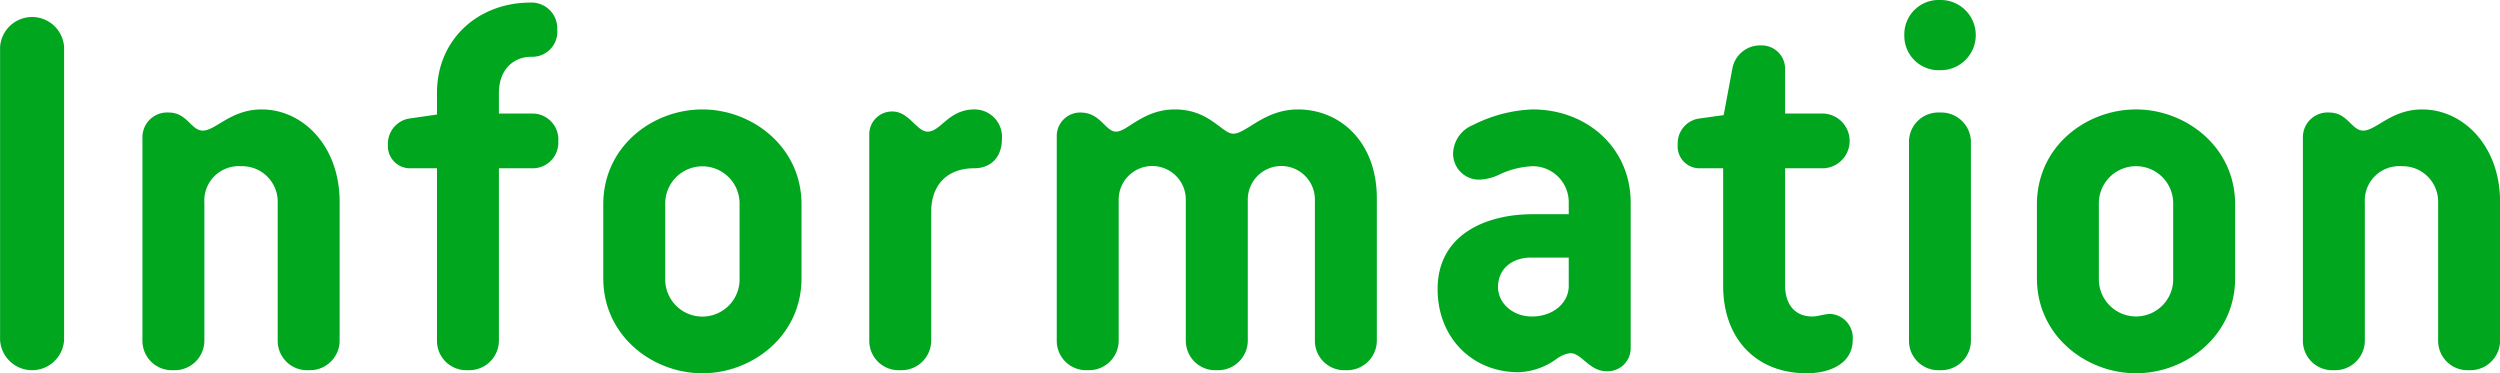
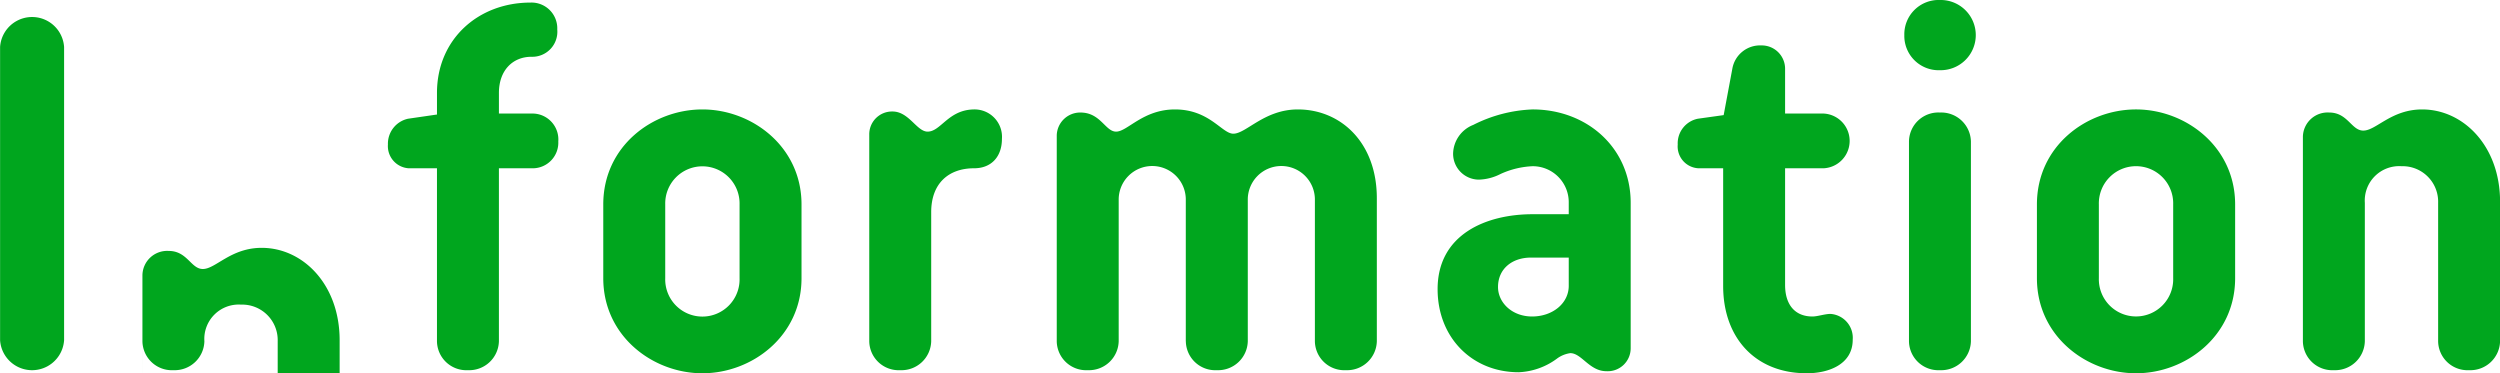
<svg xmlns="http://www.w3.org/2000/svg" width="339.03" height="50.62" viewBox="0 0 339.03 50.62">
  <defs>
    <style>
      .cls-1 {
        fill: #00a61e;
        fill-rule: evenodd;
      }
    </style>
  </defs>
-   <path id="ttl_information.svg" class="cls-1" d="M803.692,6400.53a4.35,4.35,0,0,0-8.681,0v39.77a4.35,4.35,0,0,0,8.681,0v-39.77Zm10.625,39.91a3.984,3.984,0,0,0,4.2,3.92,4.027,4.027,0,0,0,4.2-3.92v-18.77a4.666,4.666,0,0,1,4.971-4.97,4.818,4.818,0,0,1,4.971,4.97v18.77a3.984,3.984,0,0,0,4.2,3.92,4.027,4.027,0,0,0,4.2-3.92v-18.91c0-7.56-4.971-12.53-10.572-12.53-4.2,0-6.231,2.87-7.981,2.87-1.61,0-2.1-2.45-4.621-2.45a3.353,3.353,0,0,0-3.57,3.29v27.73Zm48.343-23.46h4.691a3.475,3.475,0,0,0,3.36-3.64,3.517,3.517,0,0,0-3.36-3.78H862.66v-2.8c0-3.08,1.89-4.9,4.411-4.9a3.4,3.4,0,0,0,3.5-3.71,3.492,3.492,0,0,0-3.64-3.64c-7.072,0-12.672,4.97-12.672,12.25v2.94h-0.07l-3.851.56a3.468,3.468,0,0,0-2.731,3.5,3.013,3.013,0,0,0,2.8,3.22h3.851v23.46a3.984,3.984,0,0,0,4.2,3.92,4.027,4.027,0,0,0,4.2-3.92v-23.46Zm41.036,4.9c0-7.84-6.721-12.88-13.442-12.88s-13.443,4.97-13.443,12.88v10.01c0,7.85,6.722,12.89,13.443,12.89s13.442-5.04,13.442-12.89v-10.01Zm-18.483,0a5.042,5.042,0,1,1,10.081,0v10.01a5.043,5.043,0,1,1-10.081,0v-10.01Zm45.662-8.89a3.719,3.719,0,0,0-3.711-3.99c-3.57,0-4.55,3.01-6.371,3.01-1.47,0-2.52-2.73-4.76-2.73a3.091,3.091,0,0,0-3.151,3.15v28.01a3.984,3.984,0,0,0,4.2,3.92,4.027,4.027,0,0,0,4.2-3.92v-17.51c0-3.92,2.381-5.95,5.811-5.95C929.475,6416.98,930.875,6415.37,930.875,6412.99Zm24.94,27.45a3.985,3.985,0,0,0,4.2,3.92,4.028,4.028,0,0,0,4.2-3.92v-19.12a4.551,4.551,0,1,1,9.1,0v19.12a3.984,3.984,0,0,0,4.2,3.92,4.027,4.027,0,0,0,4.2-3.92v-19.4c0-7.56-4.9-12.04-10.711-12.04-4.551,0-7,3.29-8.752,3.29-1.54,0-3.22-3.29-7.911-3.29-4.341,0-6.441,3.01-7.981,3.01-1.471,0-2.1-2.59-4.831-2.59a3.181,3.181,0,0,0-3.221,3.08v27.94a3.985,3.985,0,0,0,4.2,3.92,4.028,4.028,0,0,0,4.2-3.92v-19.12a4.551,4.551,0,1,1,9.1,0v19.12ZM1002.84,6409a19.329,19.329,0,0,0-8.052,2.1,4.285,4.285,0,0,0-2.73,3.92,3.509,3.509,0,0,0,3.5,3.5,6.826,6.826,0,0,0,2.941-.77,11.627,11.627,0,0,1,4.341-1.05,4.885,4.885,0,0,1,4.9,4.97v1.54h-4.9c-6.3,0-12.883,2.73-12.883,10.16,0,6.58,4.691,11.27,10.993,11.27a9.342,9.342,0,0,0,5.25-1.89,3.994,3.994,0,0,1,1.75-.7c1.54,0,2.59,2.45,4.9,2.45a3.116,3.116,0,0,0,3.29-3.08v-19.75C1016.14,6414.18,1010.19,6409,1002.84,6409Zm-4.691,24.08c0-2.45,1.891-3.99,4.481-3.99h5.11v3.71c0.07,2.46-2.17,4.28-4.97,4.28C1000.04,6437.08,998.149,6435.19,998.149,6433.08Zm27.171-16.1h3.36v15.96c0,7.01,4.34,11.84,11.34,11.84,2.94,0,6.23-1.19,6.23-4.55a3.247,3.247,0,0,0-3.01-3.5c-0.77,0-1.75.35-2.45,0.35-2.38,0-3.71-1.61-3.71-4.28v-15.82h5.25a3.716,3.716,0,0,0,0-7.42h-5.25v-6.02a3.166,3.166,0,0,0-3.22-3.22,3.816,3.816,0,0,0-3.92,3.08l-1.19,6.37-3.5.49a3.4,3.4,0,0,0-2.73,3.5A2.966,2.966,0,0,0,1025.32,6416.98Zm36.96-3.64a4.027,4.027,0,0,0-4.2-3.92,3.984,3.984,0,0,0-4.2,3.92v27.1a3.984,3.984,0,0,0,4.2,3.92,4.027,4.027,0,0,0,4.2-3.92v-27.1Zm-9.03-14.42a4.652,4.652,0,0,0,4.83,4.76,4.761,4.761,0,1,0,0-9.52A4.652,4.652,0,0,0,1053.25,6398.92Zm44.86,22.96c0-7.84-6.72-12.88-13.44-12.88s-13.44,4.97-13.44,12.88v10.01c0,7.85,6.72,12.89,13.44,12.89s13.44-5.04,13.44-12.89v-10.01Zm-18.48,0a5.042,5.042,0,1,1,10.08,0v10.01a5.042,5.042,0,1,1-10.08,0v-10.01Zm27.67,18.56a3.984,3.984,0,0,0,4.2,3.92,4.027,4.027,0,0,0,4.2-3.92v-18.77a4.665,4.665,0,0,1,4.97-4.97,4.817,4.817,0,0,1,4.97,4.97v18.77a3.984,3.984,0,0,0,4.2,3.92,4.027,4.027,0,0,0,4.2-3.92v-18.91c0-7.56-4.97-12.53-10.57-12.53-4.2,0-6.23,2.87-7.98,2.87-1.61,0-2.1-2.45-4.62-2.45a3.353,3.353,0,0,0-3.57,3.29v27.73Z" transform="translate(-795 -6394.16)" />
+   <path id="ttl_information.svg" class="cls-1" d="M803.692,6400.53a4.35,4.35,0,0,0-8.681,0v39.77a4.35,4.35,0,0,0,8.681,0v-39.77Zm10.625,39.91a3.984,3.984,0,0,0,4.2,3.92,4.027,4.027,0,0,0,4.2-3.92a4.666,4.666,0,0,1,4.971-4.97,4.818,4.818,0,0,1,4.971,4.97v18.77a3.984,3.984,0,0,0,4.2,3.92,4.027,4.027,0,0,0,4.2-3.92v-18.91c0-7.56-4.971-12.53-10.572-12.53-4.2,0-6.231,2.87-7.981,2.87-1.61,0-2.1-2.45-4.621-2.45a3.353,3.353,0,0,0-3.57,3.29v27.73Zm48.343-23.46h4.691a3.475,3.475,0,0,0,3.36-3.64,3.517,3.517,0,0,0-3.36-3.78H862.66v-2.8c0-3.08,1.89-4.9,4.411-4.9a3.4,3.4,0,0,0,3.5-3.71,3.492,3.492,0,0,0-3.64-3.64c-7.072,0-12.672,4.97-12.672,12.25v2.94h-0.07l-3.851.56a3.468,3.468,0,0,0-2.731,3.5,3.013,3.013,0,0,0,2.8,3.22h3.851v23.46a3.984,3.984,0,0,0,4.2,3.92,4.027,4.027,0,0,0,4.2-3.92v-23.46Zm41.036,4.9c0-7.84-6.721-12.88-13.442-12.88s-13.443,4.97-13.443,12.88v10.01c0,7.85,6.722,12.89,13.443,12.89s13.442-5.04,13.442-12.89v-10.01Zm-18.483,0a5.042,5.042,0,1,1,10.081,0v10.01a5.043,5.043,0,1,1-10.081,0v-10.01Zm45.662-8.89a3.719,3.719,0,0,0-3.711-3.99c-3.57,0-4.55,3.01-6.371,3.01-1.47,0-2.52-2.73-4.76-2.73a3.091,3.091,0,0,0-3.151,3.15v28.01a3.984,3.984,0,0,0,4.2,3.92,4.027,4.027,0,0,0,4.2-3.92v-17.51c0-3.92,2.381-5.95,5.811-5.95C929.475,6416.98,930.875,6415.37,930.875,6412.99Zm24.94,27.45a3.985,3.985,0,0,0,4.2,3.92,4.028,4.028,0,0,0,4.2-3.92v-19.12a4.551,4.551,0,1,1,9.1,0v19.12a3.984,3.984,0,0,0,4.2,3.92,4.027,4.027,0,0,0,4.2-3.92v-19.4c0-7.56-4.9-12.04-10.711-12.04-4.551,0-7,3.29-8.752,3.29-1.54,0-3.22-3.29-7.911-3.29-4.341,0-6.441,3.01-7.981,3.01-1.471,0-2.1-2.59-4.831-2.59a3.181,3.181,0,0,0-3.221,3.08v27.94a3.985,3.985,0,0,0,4.2,3.92,4.028,4.028,0,0,0,4.2-3.92v-19.12a4.551,4.551,0,1,1,9.1,0v19.12ZM1002.84,6409a19.329,19.329,0,0,0-8.052,2.1,4.285,4.285,0,0,0-2.73,3.92,3.509,3.509,0,0,0,3.5,3.5,6.826,6.826,0,0,0,2.941-.77,11.627,11.627,0,0,1,4.341-1.05,4.885,4.885,0,0,1,4.9,4.97v1.54h-4.9c-6.3,0-12.883,2.73-12.883,10.16,0,6.58,4.691,11.27,10.993,11.27a9.342,9.342,0,0,0,5.25-1.89,3.994,3.994,0,0,1,1.75-.7c1.54,0,2.59,2.45,4.9,2.45a3.116,3.116,0,0,0,3.29-3.08v-19.75C1016.14,6414.18,1010.19,6409,1002.84,6409Zm-4.691,24.08c0-2.45,1.891-3.99,4.481-3.99h5.11v3.71c0.07,2.46-2.17,4.28-4.97,4.28C1000.04,6437.08,998.149,6435.19,998.149,6433.08Zm27.171-16.1h3.36v15.96c0,7.01,4.34,11.84,11.34,11.84,2.94,0,6.23-1.19,6.23-4.55a3.247,3.247,0,0,0-3.01-3.5c-0.77,0-1.75.35-2.45,0.35-2.38,0-3.71-1.61-3.71-4.28v-15.82h5.25a3.716,3.716,0,0,0,0-7.42h-5.25v-6.02a3.166,3.166,0,0,0-3.22-3.22,3.816,3.816,0,0,0-3.92,3.08l-1.19,6.37-3.5.49a3.4,3.4,0,0,0-2.73,3.5A2.966,2.966,0,0,0,1025.32,6416.98Zm36.96-3.64a4.027,4.027,0,0,0-4.2-3.92,3.984,3.984,0,0,0-4.2,3.92v27.1a3.984,3.984,0,0,0,4.2,3.92,4.027,4.027,0,0,0,4.2-3.92v-27.1Zm-9.03-14.42a4.652,4.652,0,0,0,4.83,4.76,4.761,4.761,0,1,0,0-9.52A4.652,4.652,0,0,0,1053.25,6398.92Zm44.86,22.96c0-7.84-6.72-12.88-13.44-12.88s-13.44,4.97-13.44,12.88v10.01c0,7.85,6.72,12.89,13.44,12.89s13.44-5.04,13.44-12.89v-10.01Zm-18.48,0a5.042,5.042,0,1,1,10.08,0v10.01a5.042,5.042,0,1,1-10.08,0v-10.01Zm27.67,18.56a3.984,3.984,0,0,0,4.2,3.92,4.027,4.027,0,0,0,4.2-3.92v-18.77a4.665,4.665,0,0,1,4.97-4.97,4.817,4.817,0,0,1,4.97,4.97v18.77a3.984,3.984,0,0,0,4.2,3.92,4.027,4.027,0,0,0,4.2-3.92v-18.91c0-7.56-4.97-12.53-10.57-12.53-4.2,0-6.23,2.87-7.98,2.87-1.61,0-2.1-2.45-4.62-2.45a3.353,3.353,0,0,0-3.57,3.29v27.73Z" transform="translate(-795 -6394.16)" />
</svg>